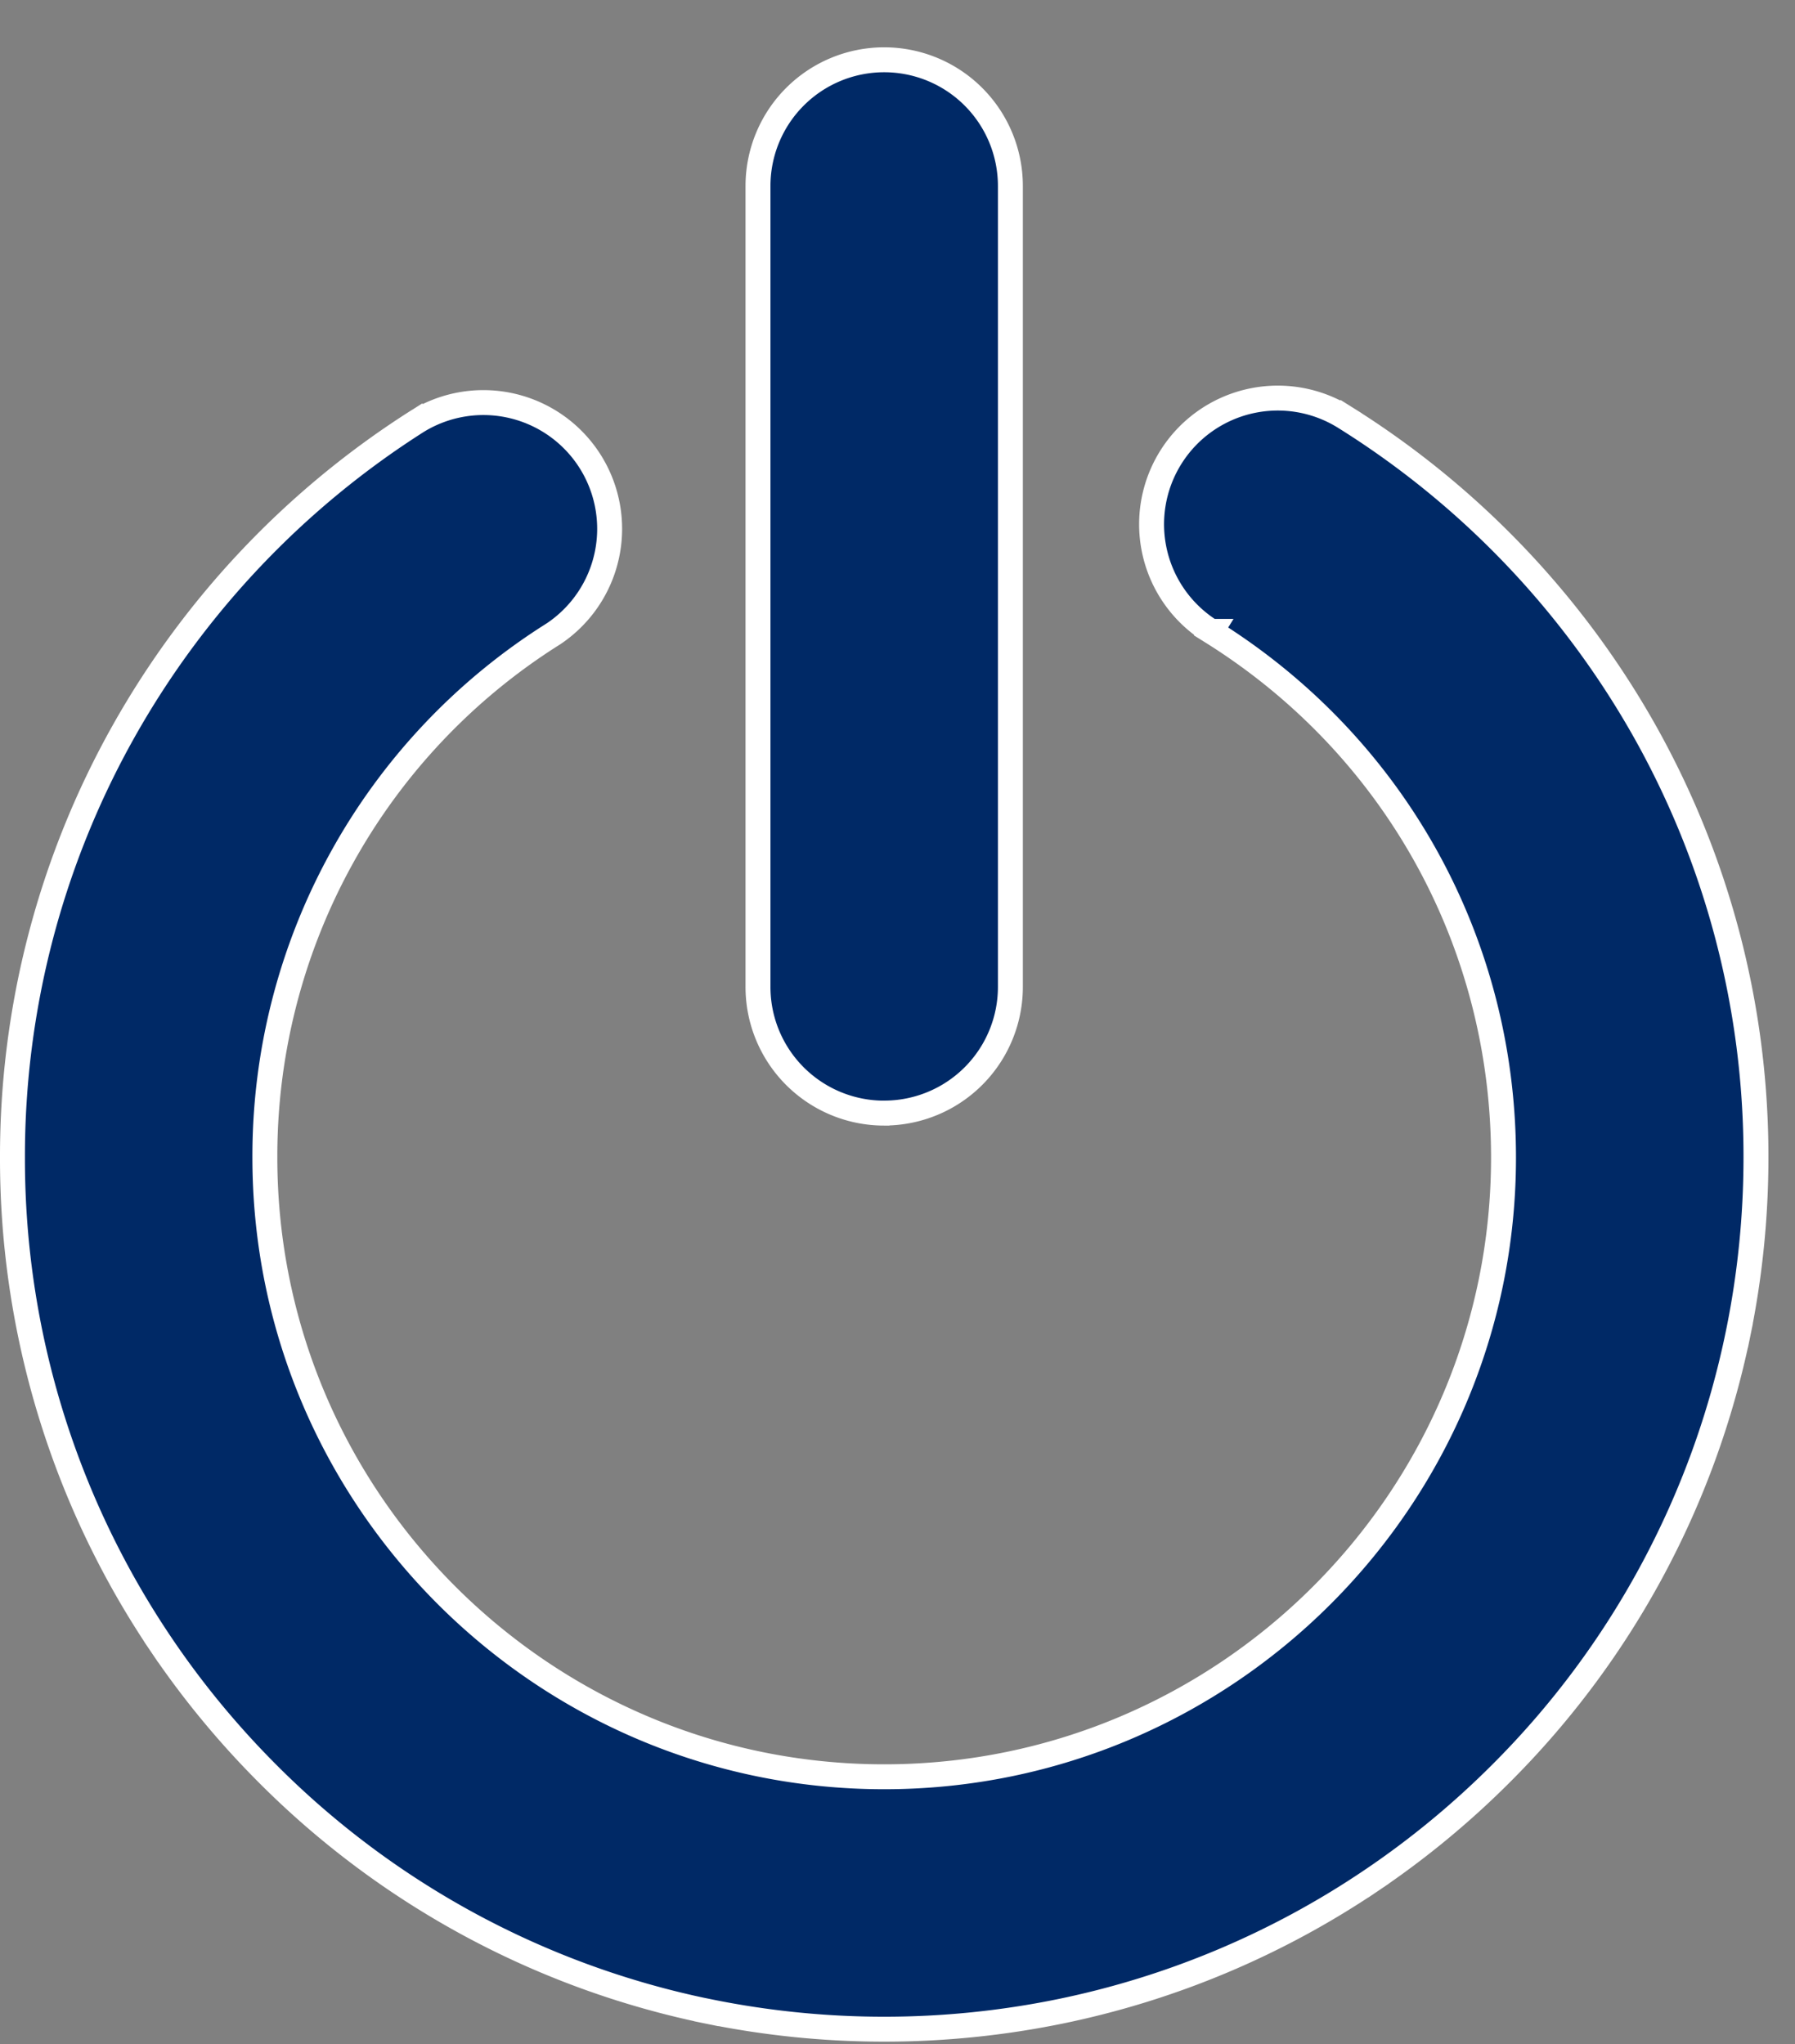
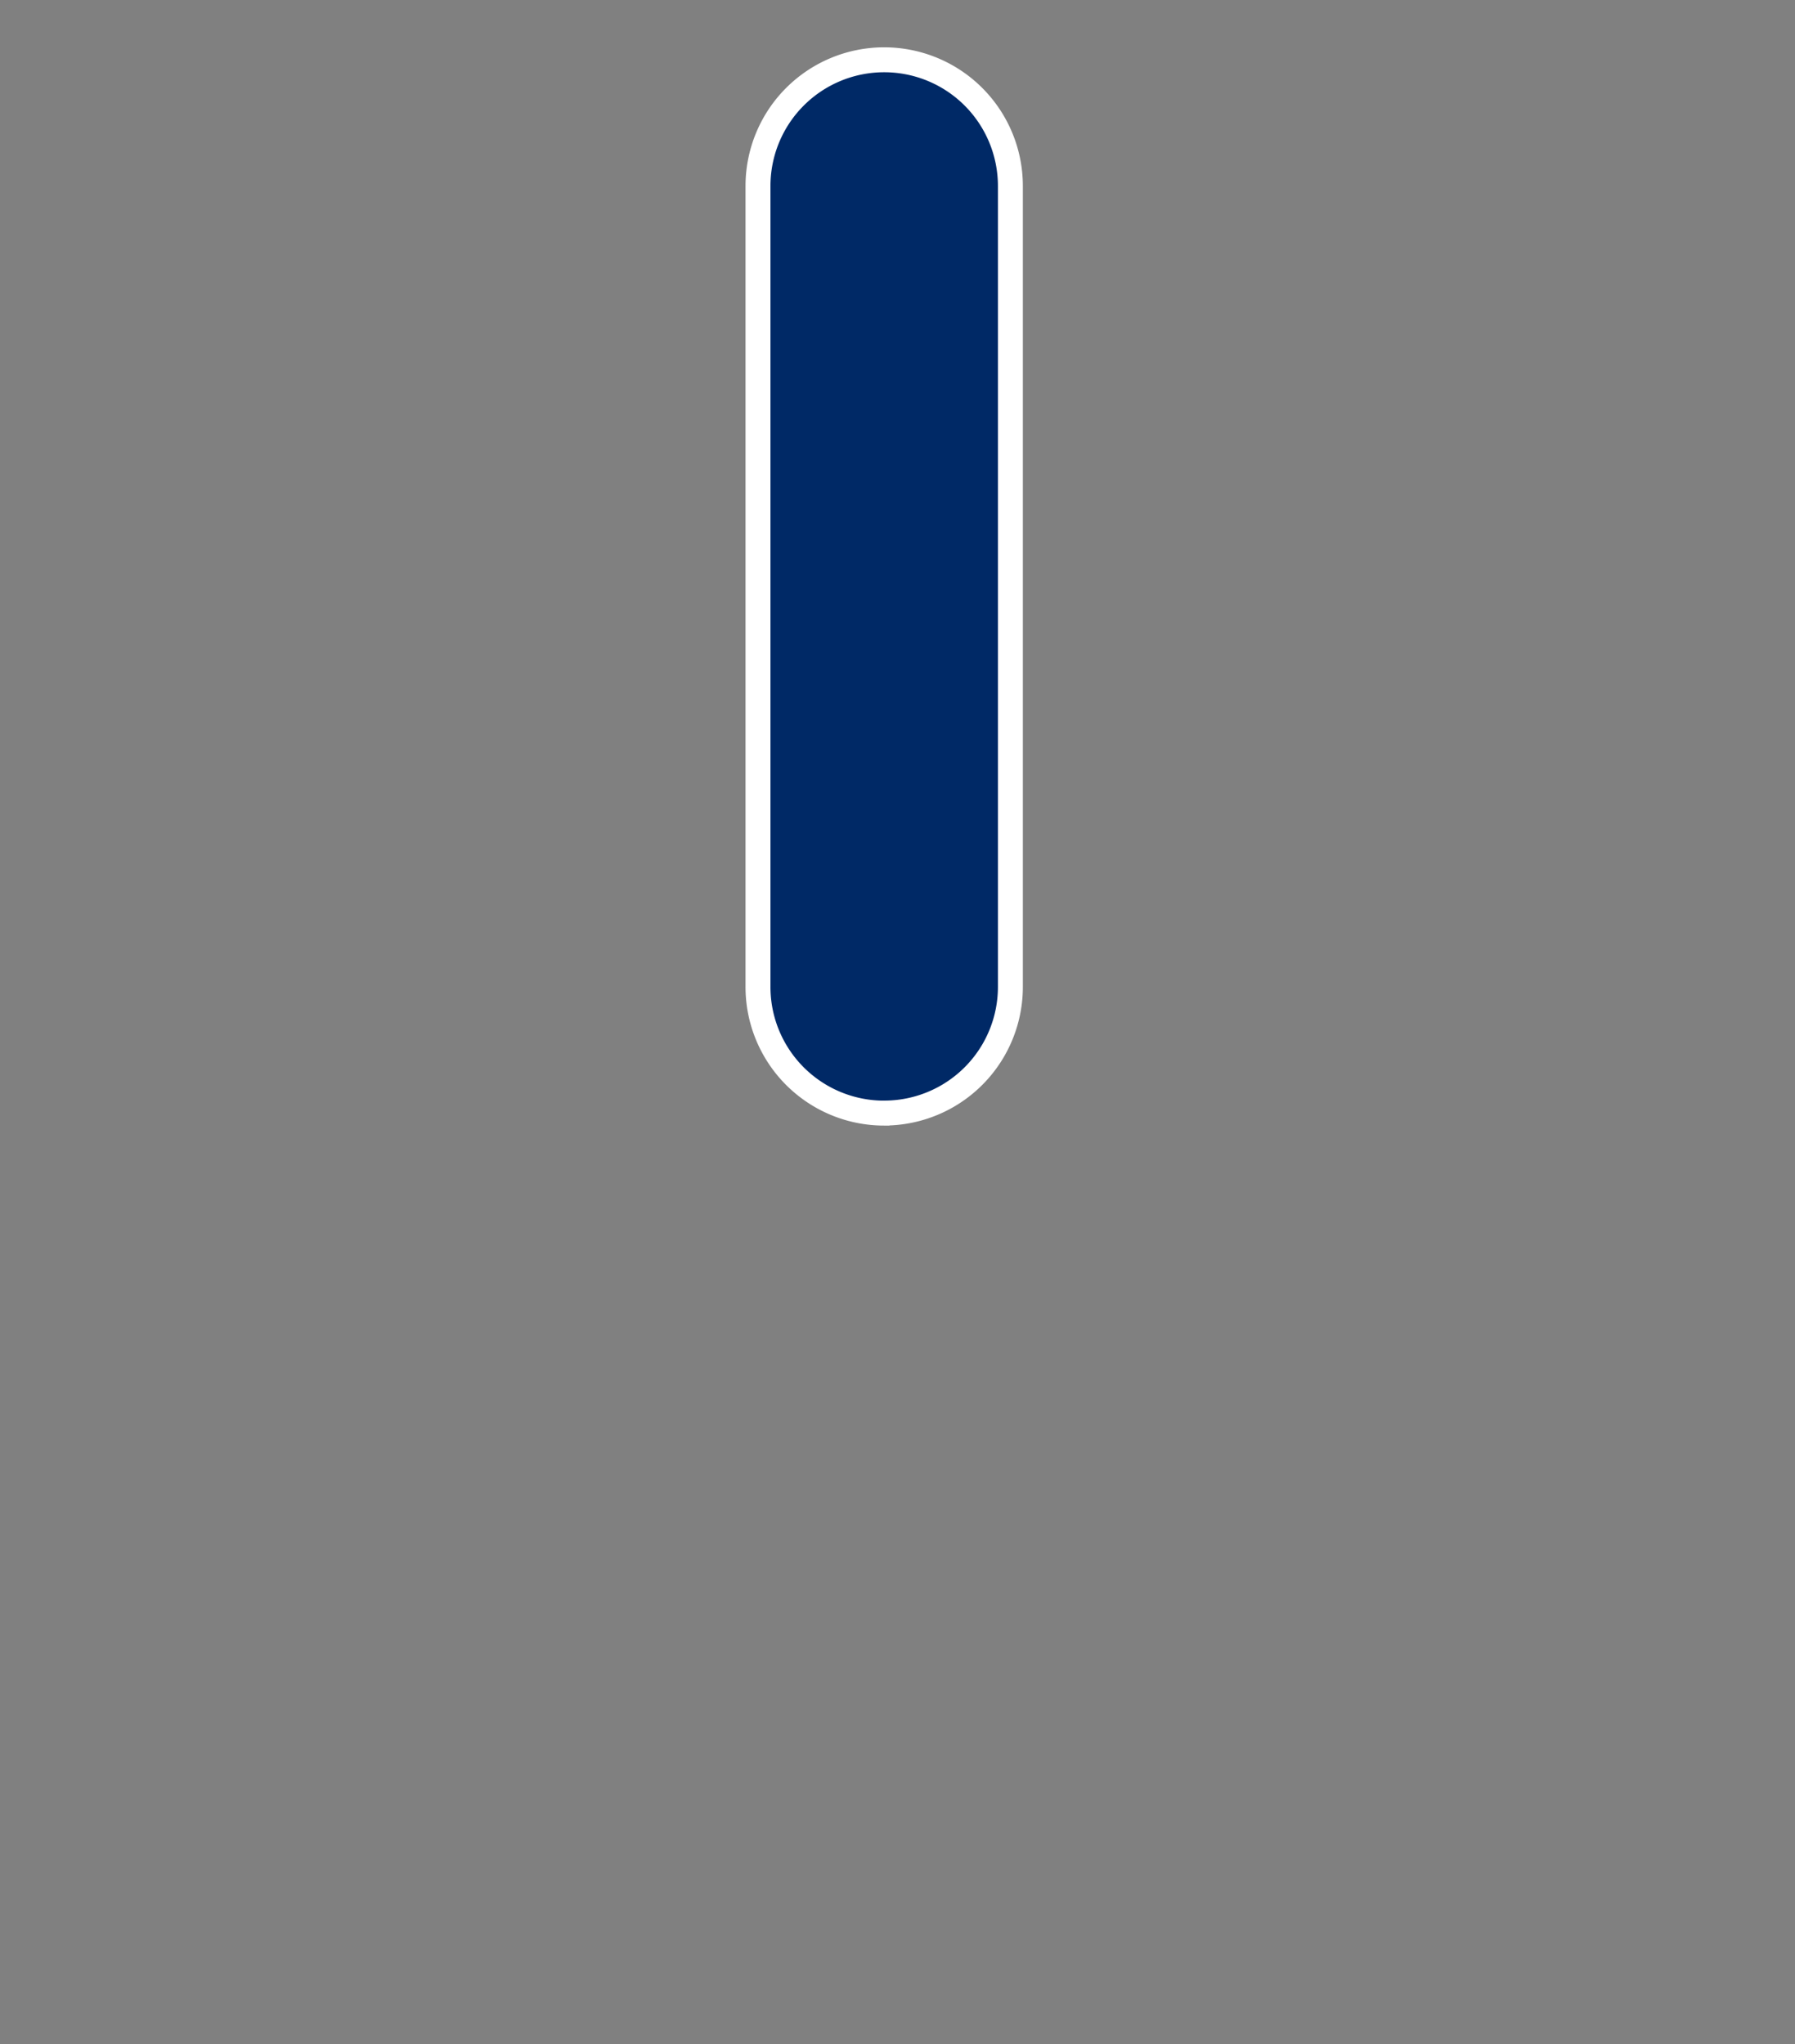
<svg xmlns="http://www.w3.org/2000/svg" width="36" height="41" fill="none">
  <rect width="100%" height="100%" fill="#808080" stroke="none" />
-   <path fill="#002966" stroke="#fff" stroke-width=".5" d="m14.213 40.345-.05.245.05-.245a17.4 17.4 0 0 1-8.842-4.766c-.79-.79-1.509-1.66-2.134-2.586l-.207.14.207-.14A17.4 17.4 0 0 1 .25 23.216a17.4 17.4 0 0 1 2.238-8.564 17.56 17.56 0 0 1 5.904-6.217l-.133-.21.134.21a2.532 2.532 0 0 1 2.707 4.278 12.37 12.37 0 0 0-5.788 10.504c0 6.849 5.572 12.42 12.421 12.42 6.85 0 12.421-5.571 12.421-12.42 0-4.32-2.193-8.266-5.865-10.553l-.132.212.132-.212a2.531 2.531 0 0 1 2.676-4.297l.133-.212-.133.212a17.6 17.6 0 0 1 5.982 6.23 17.4 17.4 0 0 1 2.27 8.62c0 1.184-.12 2.369-.356 3.52l.245.05-.245-.05a17.4 17.4 0 0 1-4.765 8.842c-.79.79-1.66 1.508-2.586 2.133l.14.207-.14-.207a17.4 17.4 0 0 1-6.256 2.632 17.6 17.6 0 0 1-7.042 0Z" />
  <path fill="#002966" stroke="#fff" stroke-width=".5" d="M17.733 22.326a2.53 2.53 0 0 1-2.531-2.531V3.73a2.531 2.531 0 1 1 5.062 0v16.064a2.53 2.53 0 0 1-2.53 2.531Z" />
</svg>